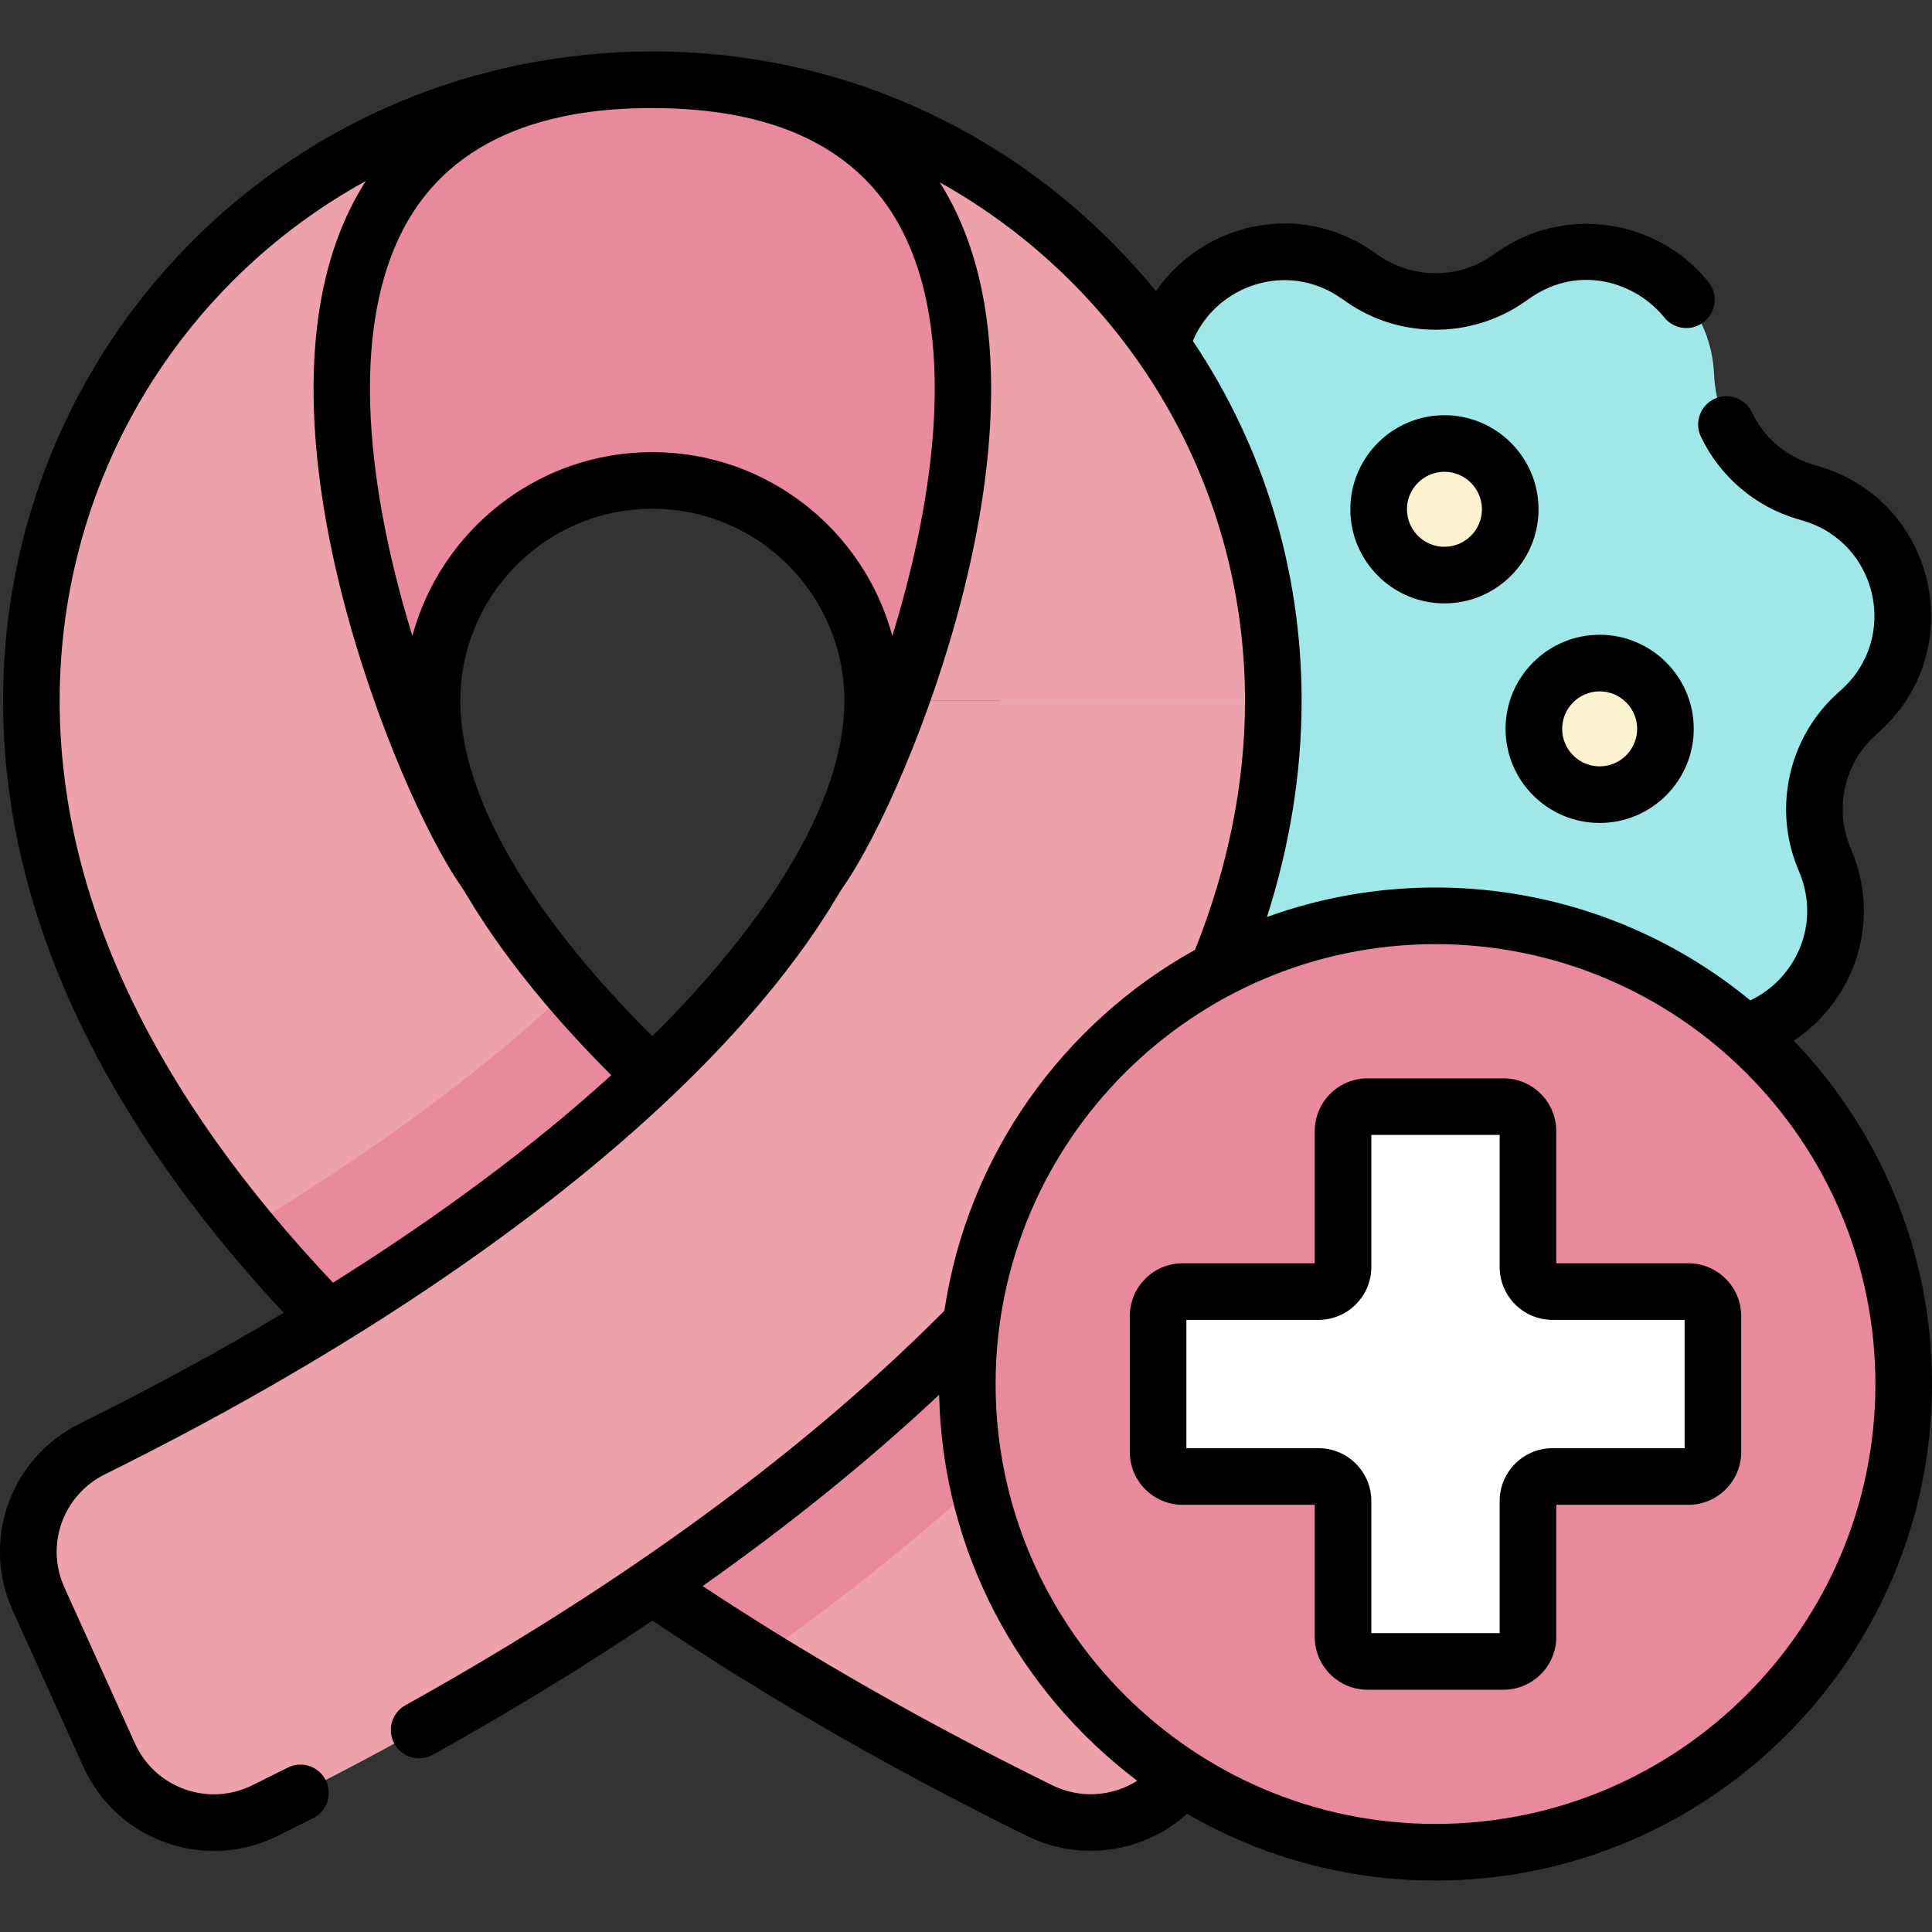
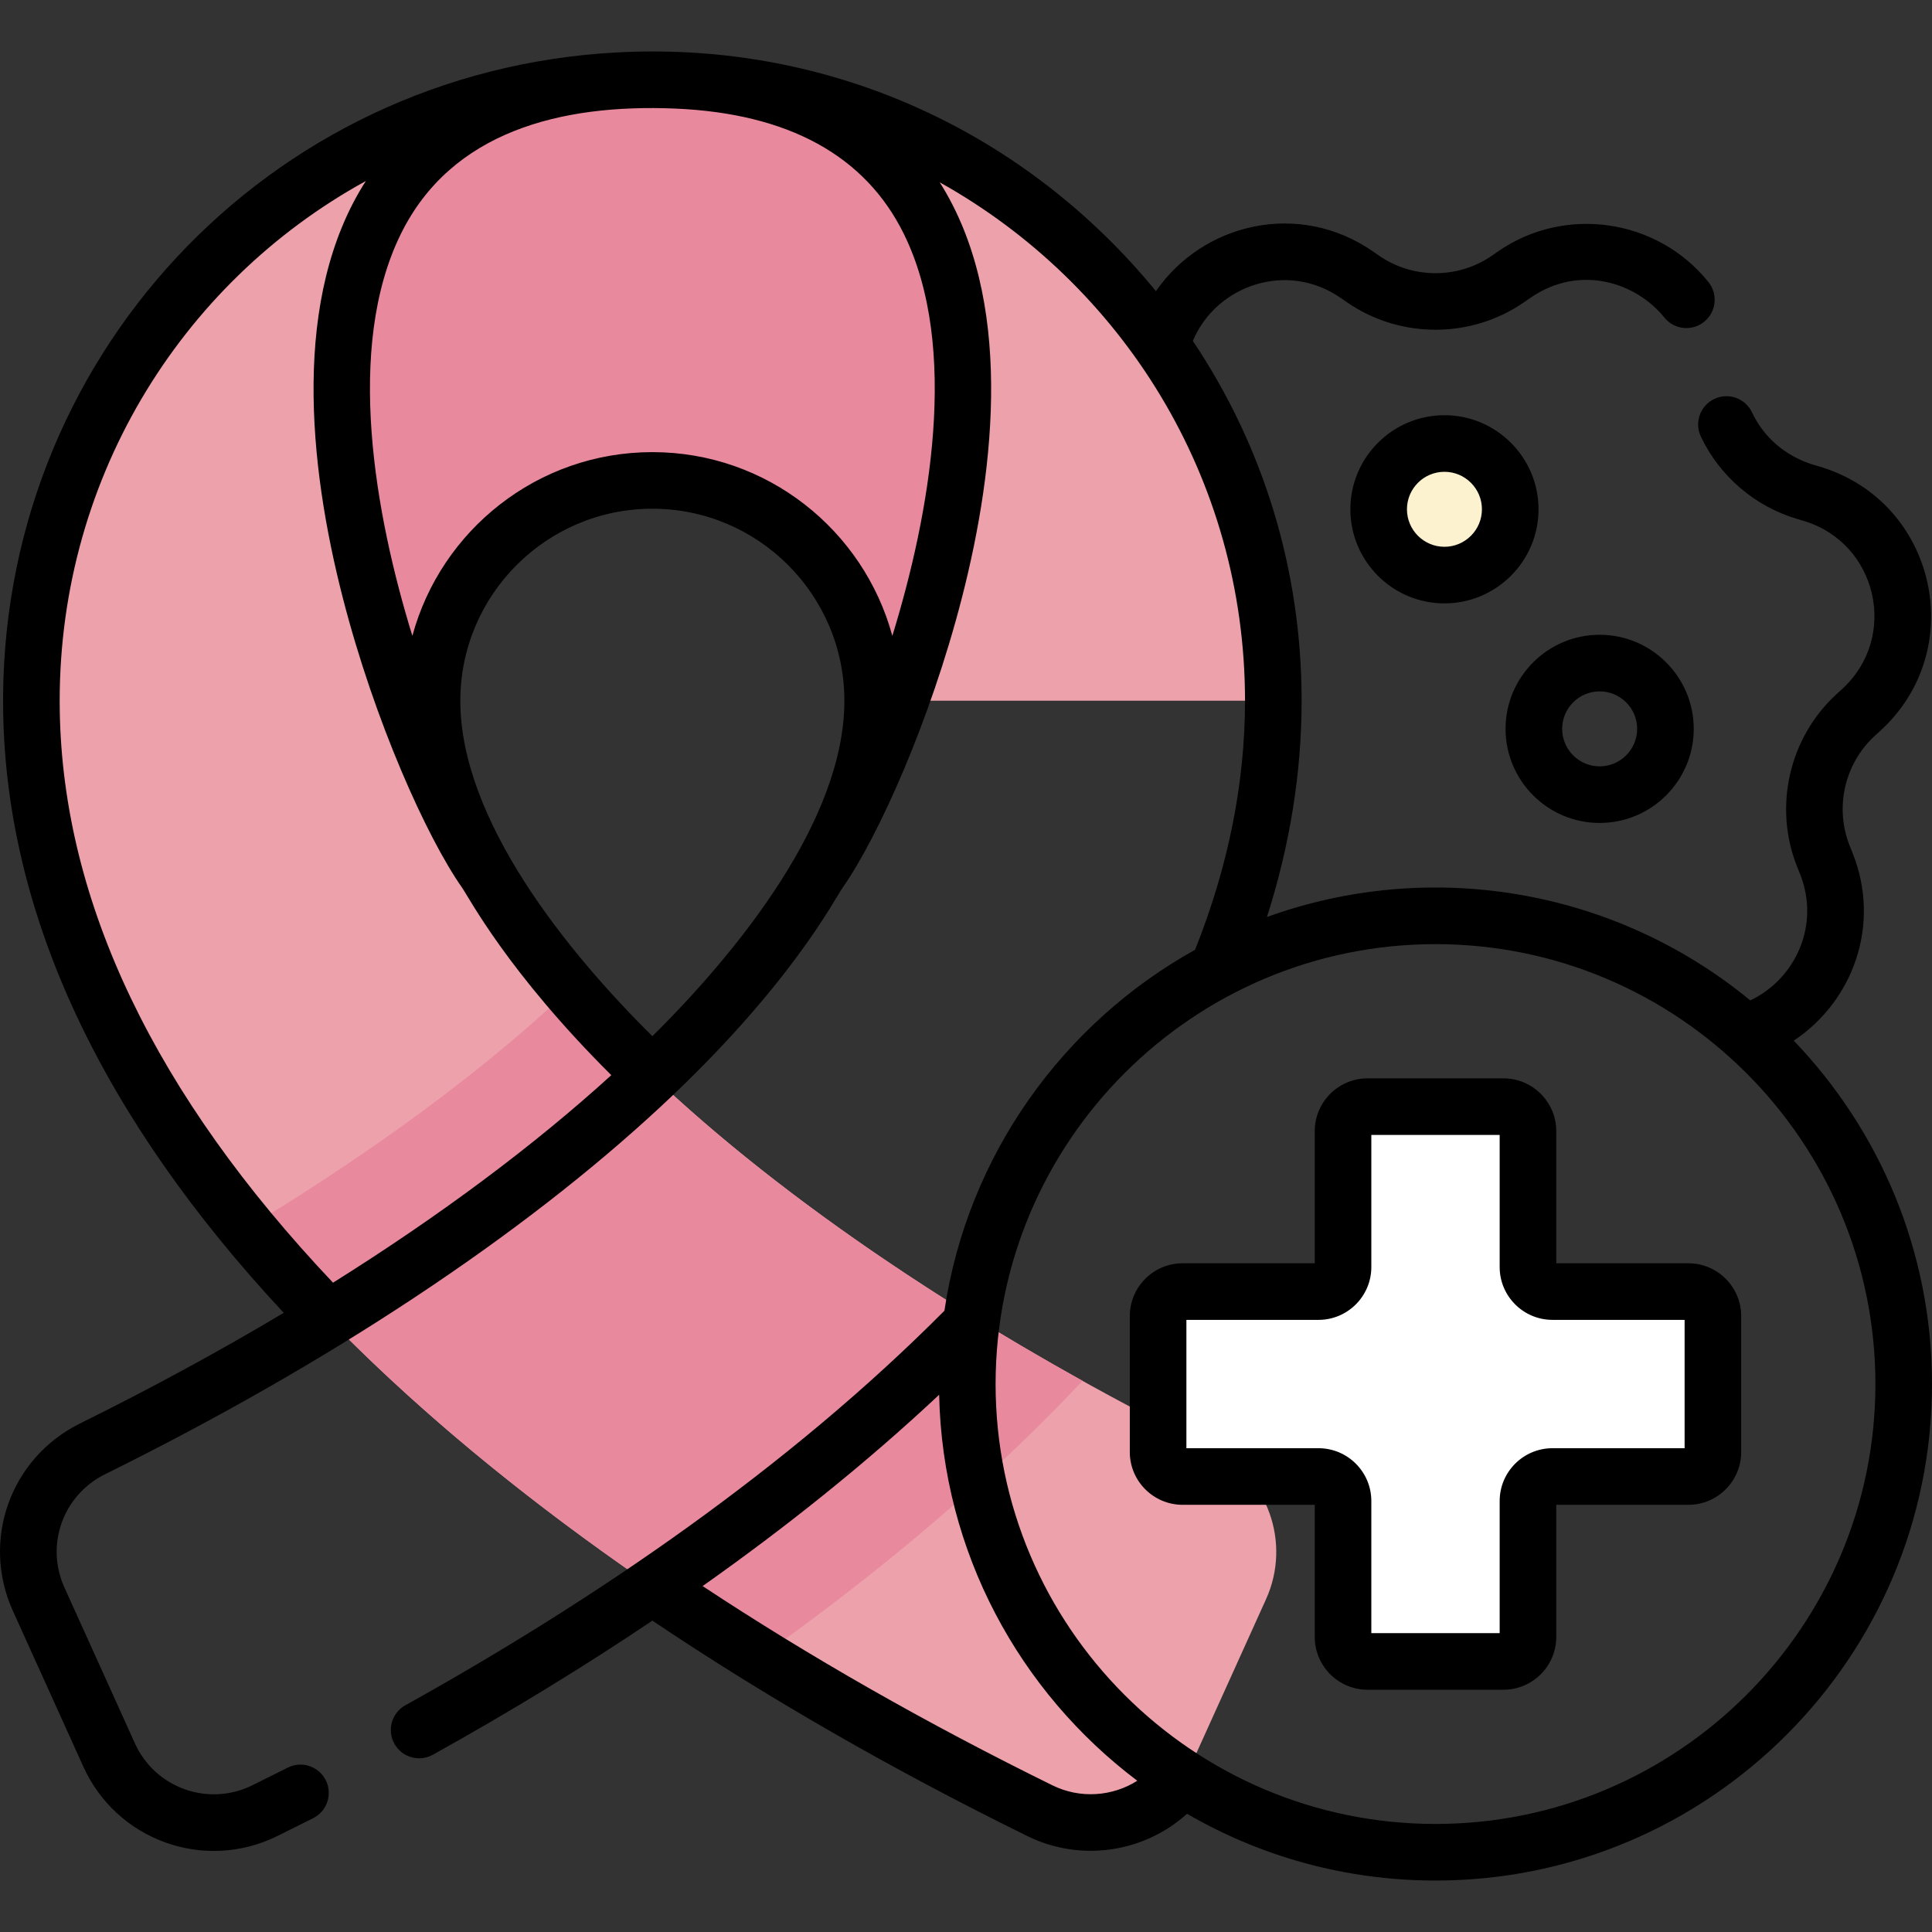
<svg xmlns="http://www.w3.org/2000/svg" id="Capa_1" height="512" viewBox="0 0 512.035 512.035" width="512">
  <rect x="0" y="0" width="512.035" height="512.035" fill="#333333" stroke="none" />
  <g>
-     <path d="m399.695 73.907 1.581-1.097c21.559-14.955 51.191-.685 52.941 25.495l.128 1.92c.94 14.056 10.506 26.052 24.001 30.096l1.843.552c25.134 7.531 32.452 39.596 13.075 57.286l-1.421 1.297c-10.404 9.498-13.818 24.457-8.566 37.529l.717 1.786c9.782 24.346-10.724 50.06-36.636 45.94l-1.9-.302c-13.913-2.212-27.737 4.445-34.682 16.702l-.949 1.674c-12.935 22.828-45.824 22.828-58.76 0l-.949-1.674c-6.945-12.257-20.769-18.914-34.682-16.702l-1.9.302c-25.912 4.12-46.418-21.594-36.636-45.94l.717-1.786c5.252-13.072 1.838-28.031-8.566-37.529l-1.421-1.297c-19.377-17.691-12.059-49.755 13.075-57.286l1.843-.552c13.495-4.044 23.061-16.04 24.001-30.096l.128-1.92c1.75-26.179 31.382-40.449 52.941-25.495l1.581 1.097c11.577 8.029 26.921 8.029 38.496 0z" fill="#a0e7e7" />
-     <ellipse cx="423.952" cy="193.17" fill="#fcf2d0" rx="17.436" ry="17.436" transform="matrix(.23 -.973 .973 .23 138.546 561.4)" />
    <ellipse cx="382.818" cy="134.977" fill="#fcf2d0" rx="17.436" ry="17.436" transform="matrix(.23 -.973 .973 .23 163.498 476.542)" />
    <path d="m316.85 465.141c-7.094 15.681-25.768 22.352-41.214 14.759-68.431-33.641-127.541-72.859-172.216-114.397-62.054-57.696-94.029-117.147-95.078-176.754-1.566-89.024 66.795-162.698 155.71-167.374 94.743-4.982 173.414 70.665 173.414 164.342h-106.183c0-32.197-26.195-58.392-58.392-58.392-32.199 0-58.393 26.195-58.393 58.392 0 29.082 21.743 65.314 61.224 102.023 36.381 33.825 87.361 67.469 145.531 96.247 14.717 7.281 21.051 24.885 14.284 39.845z" fill="#eda1ab" />
    <path d="m286.896 365.958c-43.838-24.373-82.153-51.236-111.174-78.218-9.238-8.59-17.492-17.152-24.736-25.604-.829.786-1.669 1.577-2.526 2.374-22.019 20.472-50.527 41.346-83.014 60.97 11.071 13.421 23.719 26.769 37.975 40.023 27.607 25.668 60.732 50.449 98.157 73.577 22.956-16.285 43.894-33.159 62.381-50.347 8.116-7.546 15.753-15.14 22.937-22.775z" fill="#e8899e" />
-     <path d="m28.931 465.141-18.687-41.309c-6.767-14.96-.433-32.564 14.284-39.845 58.17-28.778 109.15-62.422 145.531-96.247 39.481-36.709 61.224-72.941 61.224-102.023h106.183c0 60.622-31.999 121.112-95.105 179.786-44.675 41.538-103.785 80.756-172.217 114.397-15.445 7.593-34.119.922-41.213-14.759z" fill="#eda1ab" />
    <path d="m172.891 127.325c32.199 0 58.393 26.195 58.393 58.392 0 13.727-4.849 29.047-14.116 45.257 22.217-31.659 90.39-204.228-37.919-209.697-.071-.003-.141-.006-.212-.008-2.002-.082-4.048-.126-6.146-.126s-4.144.044-6.146.126c-.071.003-.141.006-.212.008-128.309 5.468-60.137 178.038-37.919 209.697-9.267-16.21-14.116-31.531-14.116-45.257 0-32.197 26.195-58.392 58.393-58.392z" fill="#e8899e" />
-     <ellipse cx="380.448" cy="366.81" fill="#e8899e" rx="124.087" ry="124.087" transform="matrix(.707 -.707 .707 .707 -147.943 376.453)" />
    <path d="m404.954 335.803v-36.013c0-3.59-2.91-6.5-6.5-6.5h-36.012c-3.59 0-6.5 2.91-6.5 6.5v36.013c0 3.59-2.91 6.5-6.5 6.5h-36.013c-3.59 0-6.5 2.91-6.5 6.5v36.013c0 3.59 2.91 6.5 6.5 6.5h36.013c3.59 0 6.5 2.91 6.5 6.5v36.013c0 3.59 2.91 6.5 6.5 6.5h36.012c3.59 0 6.5-2.91 6.5-6.5v-36.013c0-3.59 2.91-6.5 6.5-6.5h36.012c3.59 0 6.5-2.91 6.5-6.5v-36.013c0-3.59-2.91-6.5-6.5-6.5h-36.012c-3.589 0-6.5-2.91-6.5-6.5z" fill="#fff" />
    <path d="m447.467 334.804h-35.013v-35.013c0-7.72-6.28-14-14-14h-36.013c-7.72 0-14 6.28-14 14v35.013h-35.013c-7.72 0-14 6.28-14 14v36.013c0 7.72 6.28 14 14 14h35.013v35.013c0 7.72 6.28 14 14 14h36.013c7.72 0 14-6.28 14-14v-35.013h35.013c7.72 0 14-6.28 14-14v-36.013c0-7.72-6.28-14-14-14zm-1 49.012h-35.013c-7.72 0-14 6.28-14 14v35.013h-34.013v-35.013c0-7.72-6.28-14-14-14h-35.013v-34.013h35.013c7.72 0 14-6.28 14-14v-35.013h34.013v35.013c0 7.72 6.28 14 14 14h35.013zm-63.649-273.775c-13.75 0-24.936 11.187-24.936 24.937 0 13.749 11.186 24.936 24.936 24.936 13.749 0 24.936-11.187 24.936-24.936-.001-13.75-11.187-24.937-24.936-24.937zm0 34.872c-5.479 0-9.936-4.457-9.936-9.936 0-5.48 4.457-9.937 9.936-9.937s9.936 4.457 9.936 9.937c-.001 5.479-4.458 9.936-9.936 9.936zm92.579 130.888c15.682-10.418 23.233-30.721 15.557-49.828l-.718-1.783c-4.063-10.113-1.385-21.846 6.663-29.193l1.422-1.298c23.675-21.615 14.767-60.797-15.978-70.01-.6-.313-12.213-2.244-18.017-14.411-1.783-3.74-6.262-5.324-9.998-3.541-3.739 1.783-5.324 6.26-3.541 9.998 5.007 10.498 14.267 18.433 25.405 21.771l1.845.553c19.546 5.856 25.259 30.788 10.172 44.562l-1.422 1.298c-12.646 11.545-16.853 29.977-10.469 45.866l.718 1.783c5.447 13.559-1.175 27.87-13.148 33.57-36.616-30.104-85.478-37.536-128.112-22.102 6.095-19.072 9.189-38.284 9.189-57.318 0-34.564-10.063-67.39-28.828-95.363 6.134-14.657 24.87-21.327 39.207-11.381l1.581 1.096c14.069 9.76 32.976 9.761 47.043.001l1.581-1.097c13.084-9.076 28.077-4.107 35.544 5.174 2.596 3.228 7.317 3.738 10.545 1.143 3.227-2.596 3.739-7.317 1.143-10.545-13.546-16.84-38.049-20.396-55.78-8.098l-1.581 1.098c-8.955 6.211-20.99 6.212-29.945-.001l-1.581-1.097c-19.6-13.595-45.043-7.572-57.534 10.521-34.183-41.754-85.711-66.286-142.702-63.281-92.939 4.884-164.455 81.752-162.815 174.992.944 53.668 25.961 107.141 74.354 159.059-16.983 10.13-35.038 19.948-53.994 29.326-18.447 9.125-26.262 30.937-17.792 49.658l18.688 41.309c8.786 19.425 31.95 27.938 51.355 18.399 3.208-1.578 6.396-3.167 9.563-4.768 3.697-1.868 5.18-6.38 3.311-10.076-1.869-3.697-6.382-5.181-10.076-3.31-3.119 1.576-6.258 3.142-9.416 4.694-11.655 5.73-25.72.712-31.071-11.121l-18.688-41.308c-5.119-11.318-.386-24.51 10.777-30.031 59.38-29.378 110.32-63.084 147.313-97.477 34.301-31.894 45.904-54.768 48.141-57.949 9.317-13.276 23.177-43.955 31.64-76.904 9.016-35.106 13.565-79.349-5.895-110.063 48.251 26.933 80.913 78.227 80.913 137.401 0 21.868-4.464 44.059-13.244 66.002-35.035 19.476-60.298 54.48-66.421 95.651-41.156 41.443-92.405 76.52-142.866 104.573-3.62 2.012-4.923 6.578-2.91 10.199 2.012 3.62 6.579 4.922 10.199 2.91 20.59-11.447 39.996-23.316 58.181-35.542 30.209 20.316 63.625 39.521 99.423 57.12 13.957 6.862 30.783 4.466 42.269-5.933 19.38 11.249 41.876 17.699 65.851 17.699 72.558 0 131.587-59.029 131.587-131.587 0-35.28-13.958-67.358-36.638-91.01zm-387.134 64.151c-47.167-49.839-71.531-100.729-72.421-151.336-1.066-60.523 31.634-113.48 81.113-140.64-19.716 30.728-15.175 75.145-6.118 110.403 8.462 32.948 22.321 63.627 31.638 76.904 1.826 2.601 12.154 22.436 39.538 49.664-20.605 18.753-45.505 37.297-73.75 55.005zm84.633-65.332c-22.59-22.375-50.897-57.243-50.897-88.903 0-28.062 22.83-50.892 50.893-50.892 28.062 0 50.892 22.83 50.892 50.892-.001 31.688-28.297 66.539-50.888 88.903zm63.597-106.093c-7.582-28.021-33.216-48.702-63.602-48.702s-56.02 20.679-63.603 48.7c-9.895-32.132-17.91-76.396-3.034-106.561 13.365-27.103 42.356-34.457 72.676-33.193 29.979 1.277 50.367 12.445 60.599 33.193 14.872 30.161 6.863 74.42-3.036 106.563zm42.452 304.643c-33.252-16.348-64.389-34.091-92.732-52.816 22.061-15.576 43.215-32.449 62.685-50.704.889 41.763 21.328 78.797 52.516 102.3-6.604 4.178-15.131 4.828-22.469 1.22zm101.503 10.227c-64.286 0-116.586-52.301-116.586-116.587s52.3-116.587 116.586-116.587 116.587 52.301 116.587 116.587-52.301 116.587-116.587 116.587zm43.505-265.292c13.749 0 24.936-11.187 24.936-24.936 0-13.75-11.186-24.936-24.936-24.936s-24.937 11.186-24.937 24.936 11.187 24.936 24.937 24.936zm0-34.872c5.479 0 9.936 4.457 9.936 9.936s-4.457 9.936-9.936 9.936-9.937-4.457-9.937-9.936 4.457-9.936 9.937-9.936z" />
  </g>
</svg>